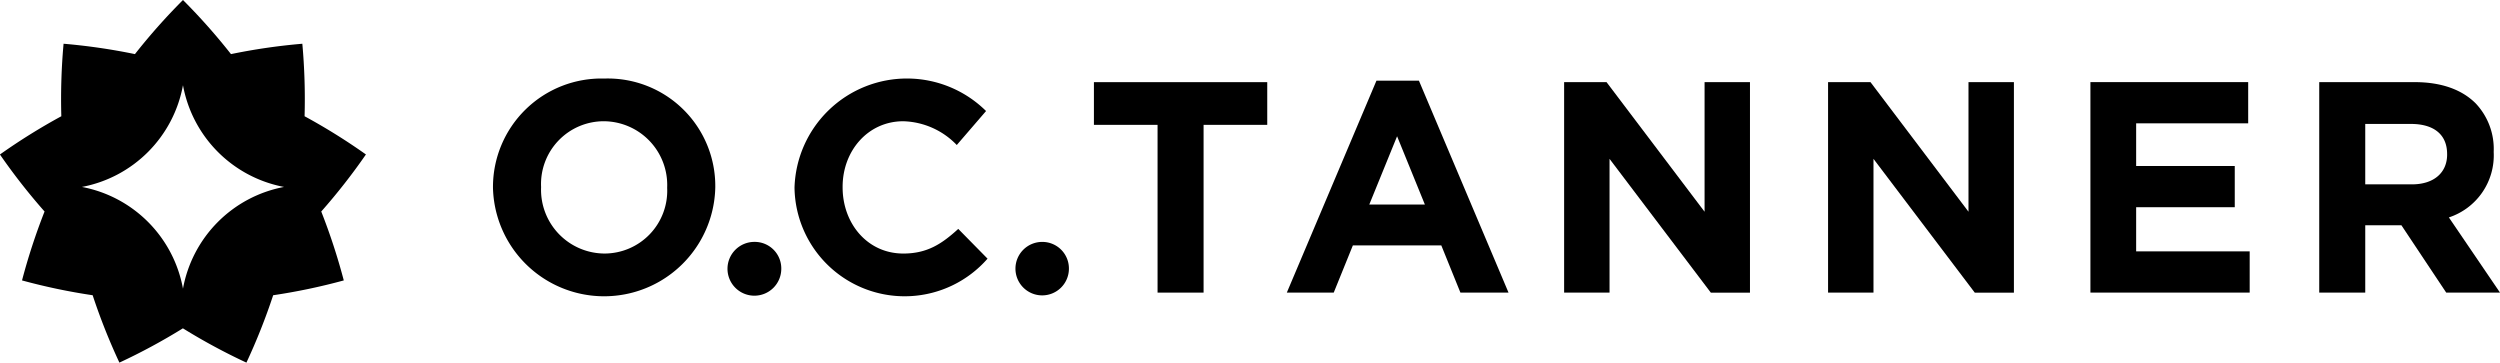
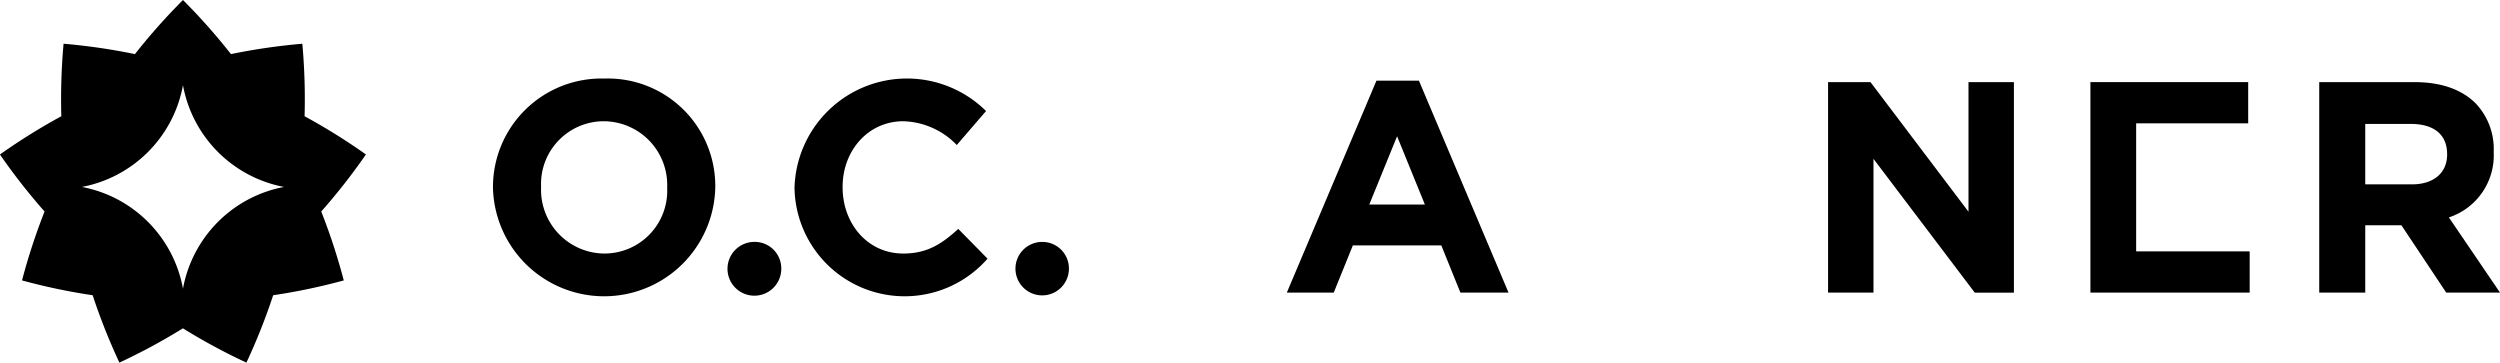
<svg xmlns="http://www.w3.org/2000/svg" id="OCT_1-Color_Logo" data-name="OCT 1-Color Logo" width="285.065" height="41.351" viewBox="0 0 285.065 41.351">
  <g id="OCT-left-black">
    <g id="Group_734" data-name="Group 734" transform="translate(56.209 8.957)">
      <path id="Path_210" data-name="Path 210" d="M397.991,143.4a3.048,3.048,0,1,1-3.065-3.085,3.028,3.028,0,0,1,3.065,3.085Z" transform="translate(-332.316 -121.687)" />
      <path id="Path_211" data-name="Path 211" d="M333.506,108.262c-4.089,0-6.916-3.428-6.916-7.542v-.068c0-4.114,2.9-7.474,6.917-7.474a8.775,8.775,0,0,1,6.1,2.709l3.339-3.874a12.826,12.826,0,0,0-21.84,8.708v.069a12.559,12.559,0,0,0,22.009,8.056l-3.339-3.394c-1.874,1.714-3.544,2.811-6.269,2.811Z" transform="translate(-286.719 -88.309)" />
      <path id="Path_212" data-name="Path 212" d="M302.77,140.313a3.067,3.067,0,1,0,3.066,3.085A3.028,3.028,0,0,0,302.77,140.313Z" transform="translate(-272.958 -121.688)" />
      <path id="Path_213" data-name="Path 213" d="M237.2,88.309a12.371,12.371,0,0,0-12.709,12.41v.069a12.678,12.678,0,0,0,25.349-.069v-.069A12.255,12.255,0,0,0,237.2,88.309Zm7.154,12.479a7.157,7.157,0,0,1-7.155,7.473,7.27,7.27,0,0,1-7.222-7.542v-.069a7.157,7.157,0,0,1,7.155-7.473,7.27,7.27,0,0,1,7.223,7.542v.069Z" transform="translate(-224.488 -88.309)" />
-       <path id="Path_214" data-name="Path 214" d="M741.525,103.714h11.243v-4.7H741.525V94.149H754.3v-4.7h-17.99v24h18.16v-4.7H741.525Z" transform="translate(-554.157 -89.043)" />
+       <path id="Path_214" data-name="Path 214" d="M741.525,103.714v-4.7H741.525V94.149H754.3v-4.7h-17.99v24h18.16v-4.7H741.525Z" transform="translate(-554.157 -89.043)" />
      <path id="Path_215" data-name="Path 215" d="M668.261,104.229,657.087,89.453h-4.838v24h5.179V98.2l11.549,15.255h4.463v-24h-5.179Z" transform="translate(-500.011 -89.044)" />
      <path id="Path_216" data-name="Path 216" d="M824.4,104.878a7.449,7.449,0,0,0,5.111-7.439v-.068a7.559,7.559,0,0,0-2.044-5.485c-1.567-1.577-3.918-2.434-6.95-2.434h-10.9v24h5.247V105.77h4.122l5.11,7.679h6.133Zm-.2-7.164c0,2.022-1.465,3.394-4.021,3.394h-5.315v-6.89h5.213c2.555,0,4.122,1.166,4.122,3.428Z" transform="translate(-601.373 -89.043)" />
      <path id="Path_217" data-name="Path 217" d="M493.9,88.977H489.06l-10.222,24.169h5.349l2.181-5.382h10.085l2.18,5.382h5.485L493.9,88.977ZM488.242,103.1l3.169-7.782,3.168,7.782Z" transform="translate(-388.316 -88.738)" />
-       <path id="Path_218" data-name="Path 218" d="M417.036,94.324h7.257v19.129h5.247V94.324H436.8V89.456H417.036Z" transform="translate(-348.51 -89.045)" />
-       <path id="Path_219" data-name="Path 219" d="M583.7,104.23,572.523,89.455h-4.838v24h5.179V98.2l11.549,15.255h4.463v-24H583.7Z" transform="translate(-445.543 -89.044)" />
    </g>
    <path id="Path_220" data-name="Path 220" d="M108.281,80.915a69.506,69.506,0,0,0-7-4.361,70.408,70.408,0,0,0-.256-8.267,69.1,69.1,0,0,0-8.136,1.182A69.833,69.833,0,0,0,87.415,63.3a69.811,69.811,0,0,0-5.477,6.169A69.081,69.081,0,0,0,73.8,68.286a70.434,70.434,0,0,0-.256,8.268,69.426,69.426,0,0,0-7,4.362,69.935,69.935,0,0,0,5.088,6.5,70.285,70.285,0,0,0-2.57,7.858,69.128,69.128,0,0,0,8.054,1.69,70.208,70.208,0,0,0,3.05,7.683,69.486,69.486,0,0,0,7.241-3.91,69.378,69.378,0,0,0,7.242,3.911,70.266,70.266,0,0,0,3.051-7.684,69.091,69.091,0,0,0,8.051-1.69,70.324,70.324,0,0,0-2.569-7.857,69.861,69.861,0,0,0,5.09-6.5Zm-20.866,15.3a14.444,14.444,0,0,0-11.525-11.6,14.444,14.444,0,0,0,11.525-11.6,14.444,14.444,0,0,0,11.524,11.6,14.442,14.442,0,0,0-11.524,11.6Z" transform="translate(-66.551 -63.299)" />
  </g>
</svg>